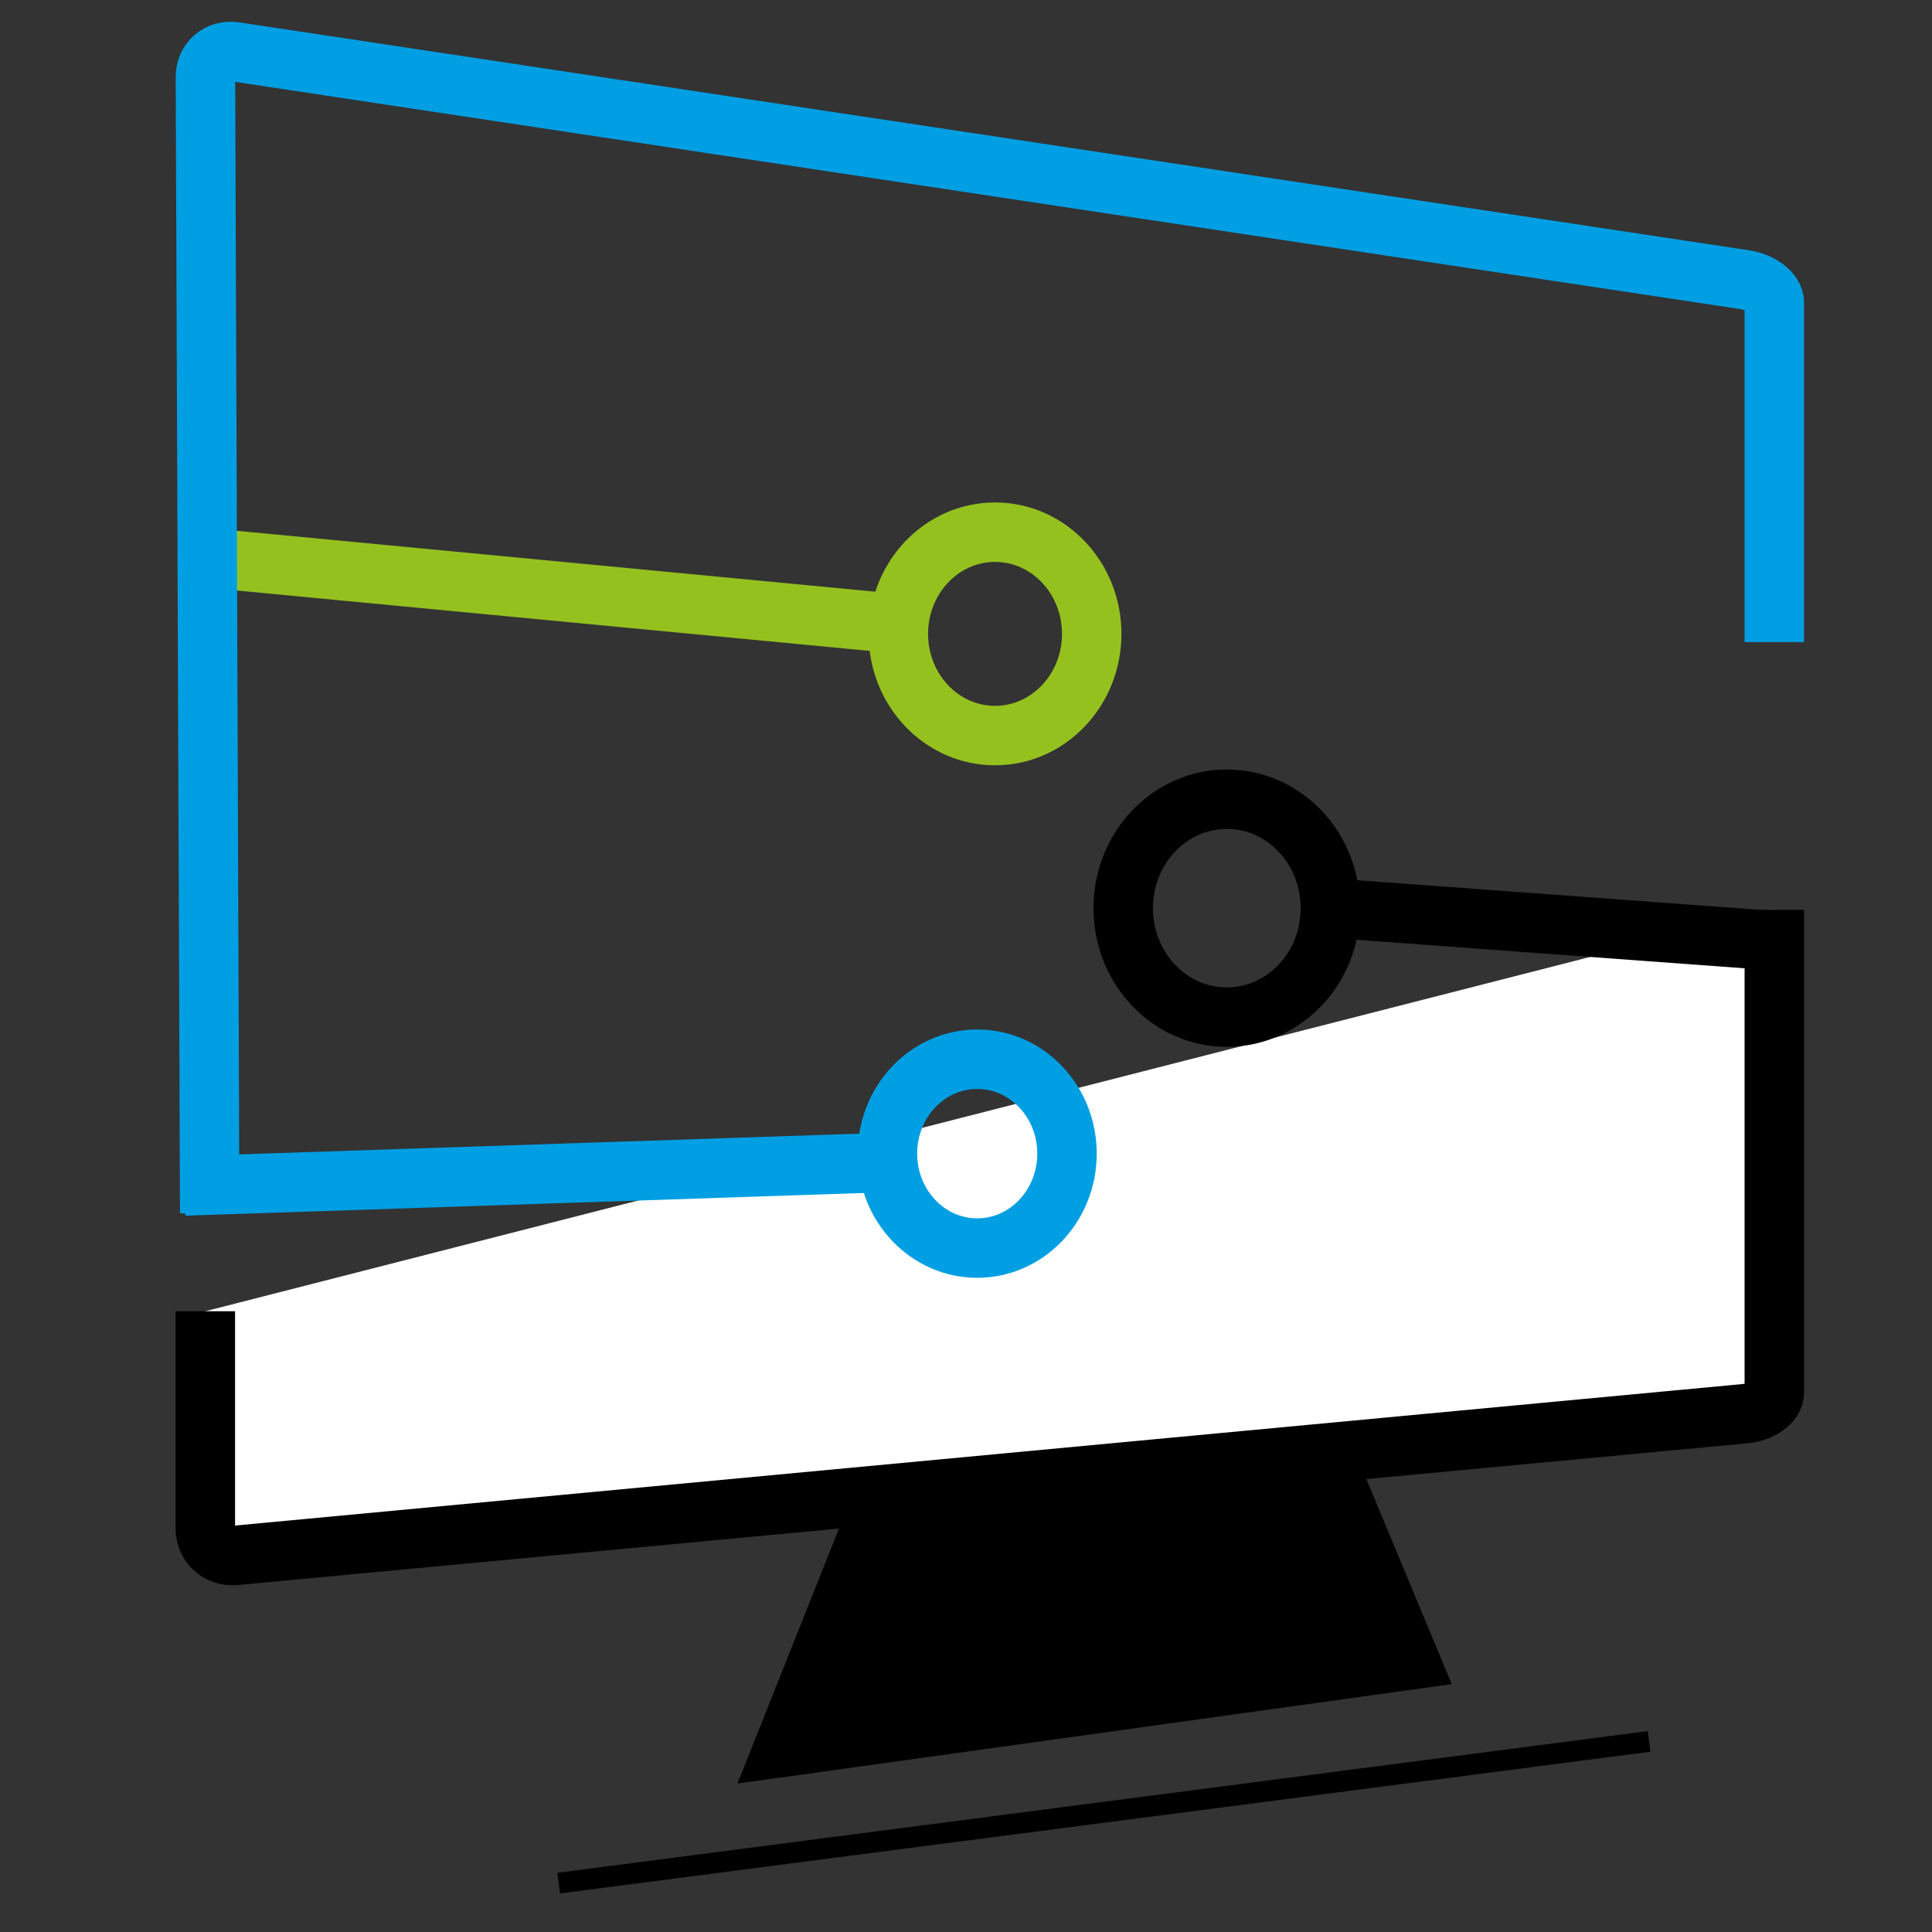
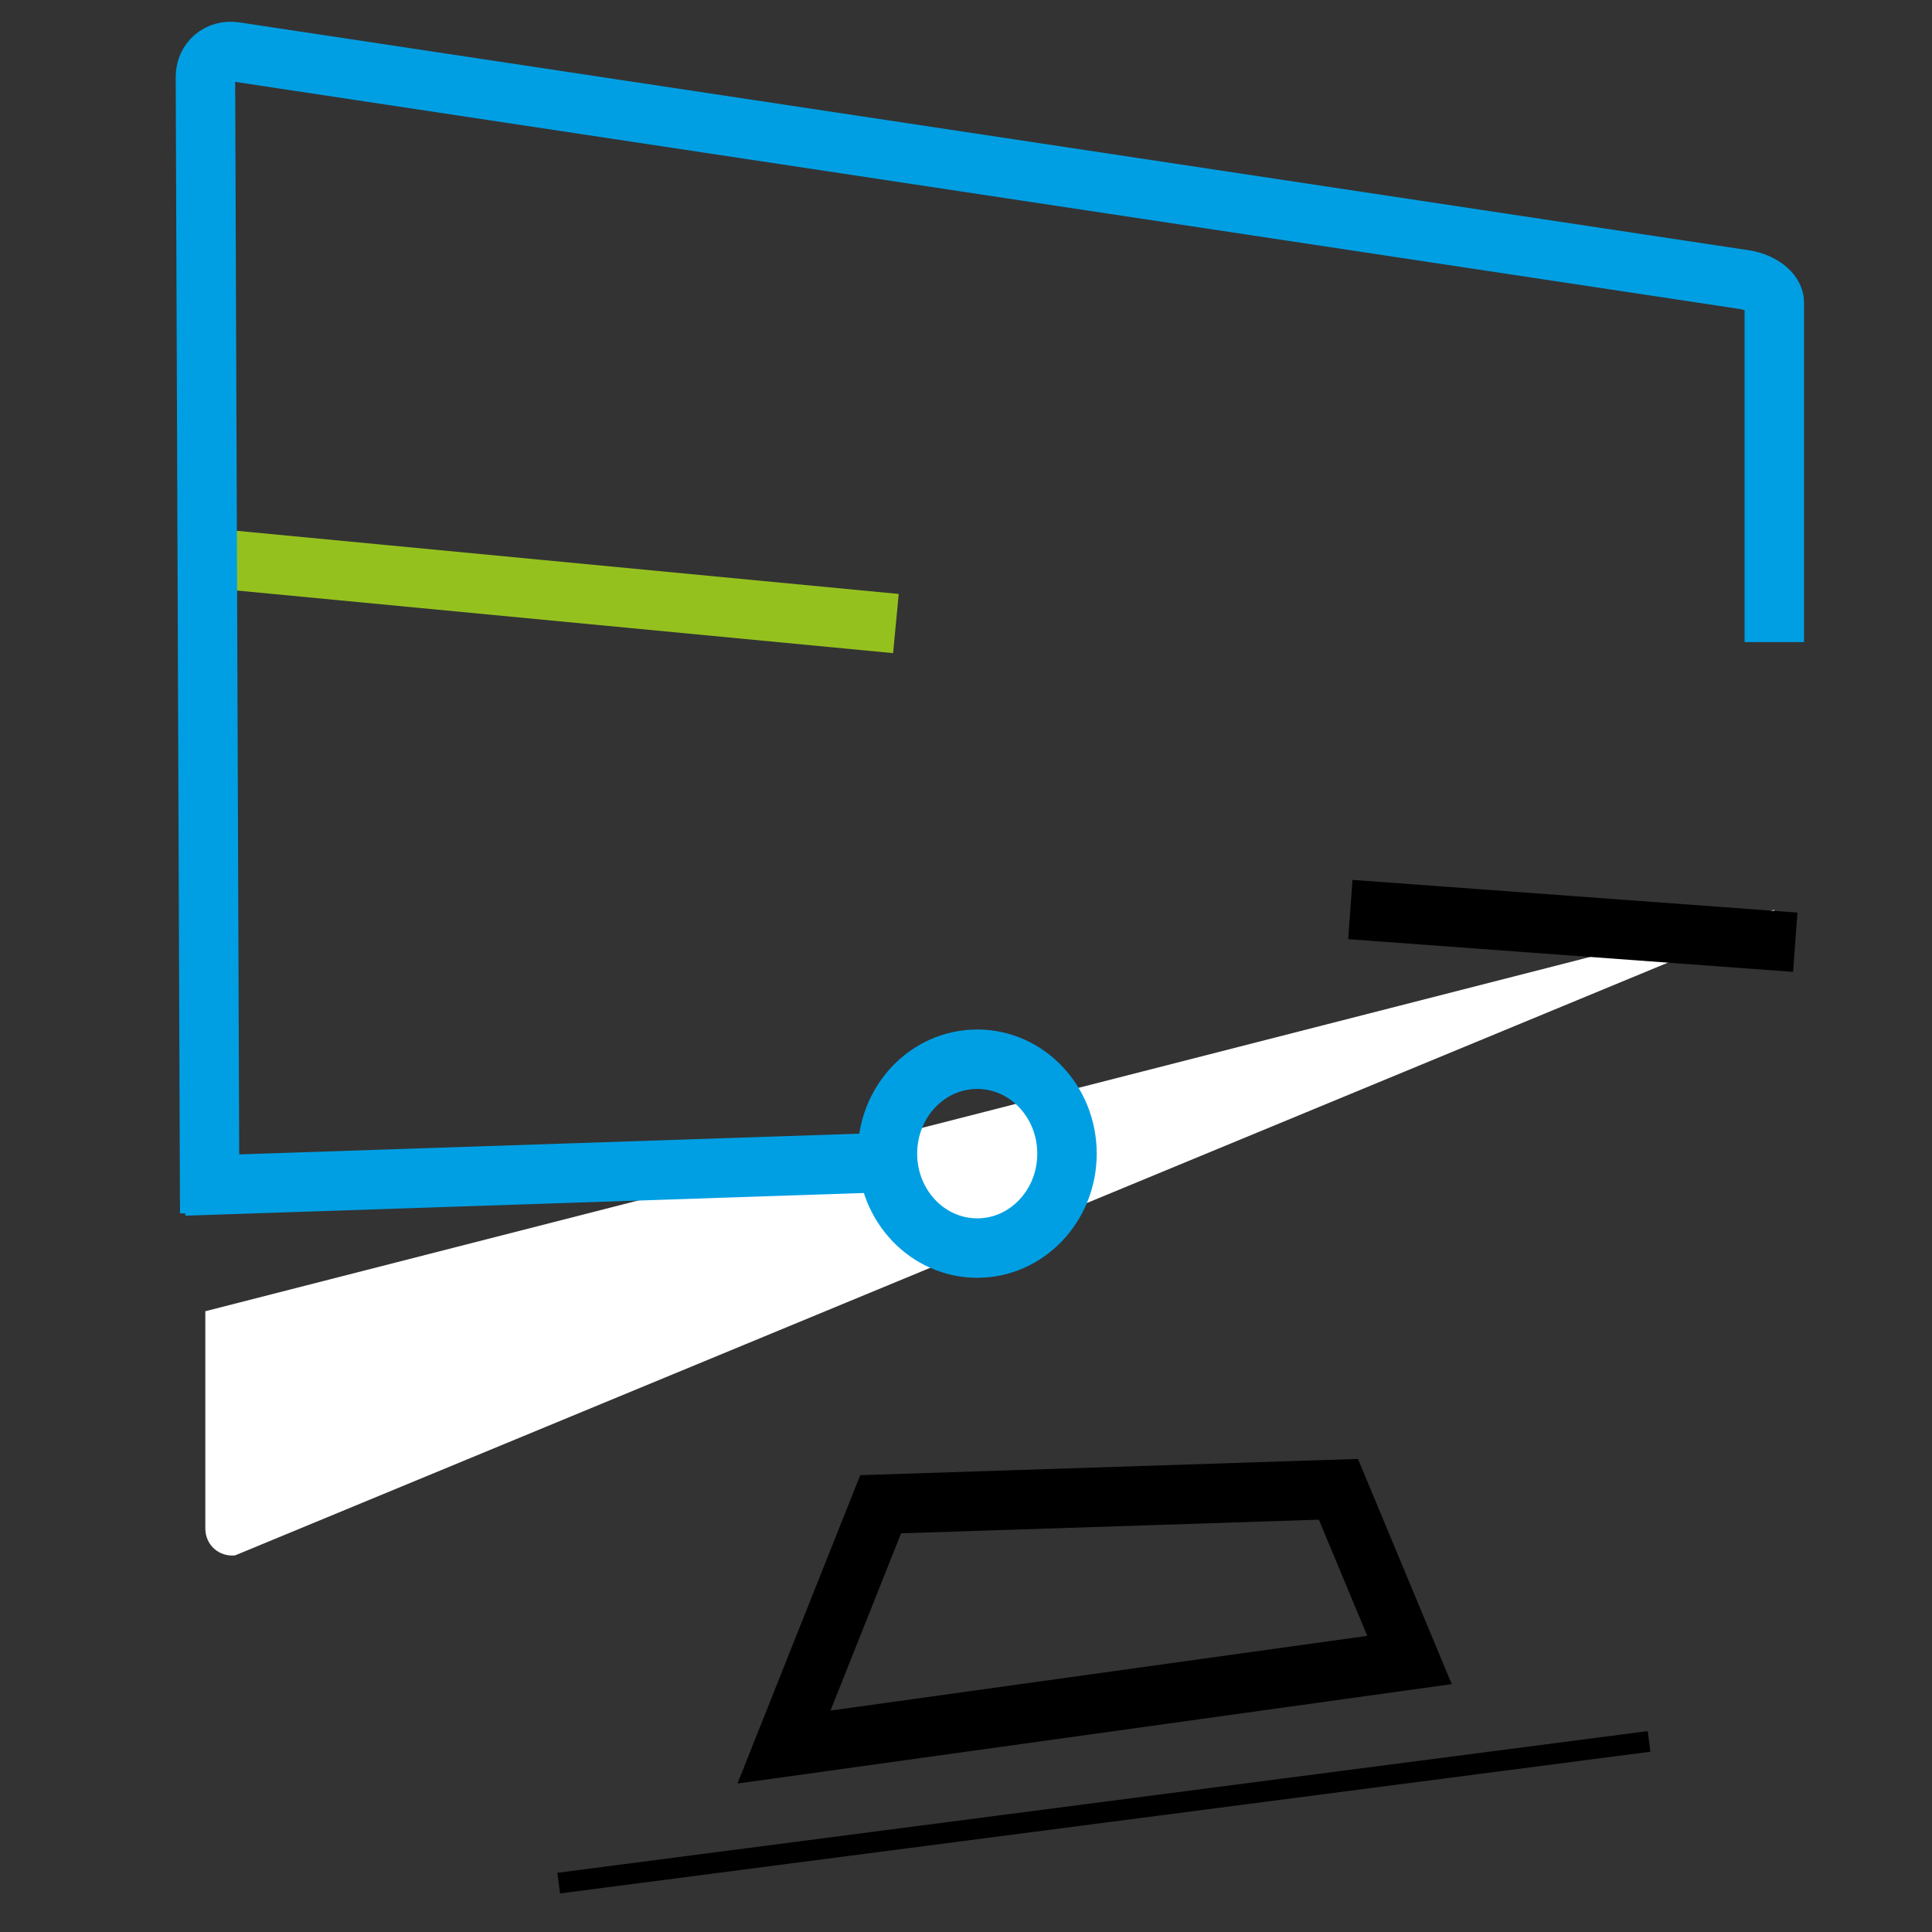
<svg xmlns="http://www.w3.org/2000/svg" version="1.1" id="Layer_1" x="0px" y="0px" width="650px" height="650px" viewBox="0 0 650 650" enable-background="new 0 0 650 650" xml:space="preserve">
  <rect x="0" y="0" width="650" height="650" fill="#333333" stroke="none" />
  <line fill="none" stroke="#95C11F" stroke-width="20" stroke-miterlimit="10" x1="78.374" y1="188.505" x2="301.419" y2="209.783" />
  <g>
    <path fill="none" stroke="#009FE3" stroke-width="20" stroke-miterlimit="10" d="M70.553,408.178L69.117,25.922   c-0.021-5.503,4.462-9.326,9.962-8.496l507.867,76.667c5.5,0.83,10,4.281,10,7.669v114.26" />
  </g>
  <g>
-     <path fill="#FFFFFF" d="M596.947,306.103v162.425c0,3.388-4.5,6.582-10,7.098L79.08,523.3c-5.5,0.516-10-3.561-10-9.061v-73.09" />
-     <path fill="none" stroke="#000000" stroke-width="20" stroke-miterlimit="10" d="M596.947,306.103v162.425   c0,3.388-4.5,6.582-10,7.098L79.08,523.3c-5.5,0.516-10-3.561-10-9.061v-73.09" />
+     <path fill="#FFFFFF" d="M596.947,306.103c0,3.388-4.5,6.582-10,7.098L79.08,523.3c-5.5,0.516-10-3.561-10-9.061v-73.09" />
  </g>
  <line fill="none" stroke="#000000" stroke-width="20" stroke-miterlimit="10" x1="604" y1="317" x2="454.309" y2="306" />
-   <ellipse fill="none" stroke="#000000" stroke-width="20" stroke-miterlimit="10" cx="412.743" cy="305.544" rx="34.85" ry="36.657" />
  <line fill="none" stroke="#009FE3" stroke-width="20" stroke-miterlimit="10" x1="62.032" y1="399" x2="297.511" y2="391.132" />
-   <ellipse fill="none" stroke="#95C11F" stroke-width="20" stroke-miterlimit="10" cx="334.767" cy="213.262" rx="32.527" ry="34.214" />
  <ellipse fill="none" stroke="#009FE3" stroke-width="20" stroke-miterlimit="10" cx="328.775" cy="388.13" rx="30.204" ry="31.77" />
  <g>
-     <polygon points="474.208,558.483 263.76,587.778 296.288,506.083 450.294,501.058  " />
    <polygon fill="none" stroke="#000000" stroke-width="20" stroke-miterlimit="10" points="474.208,558.483 263.76,587.778    296.288,506.083 450.294,501.058  " />
  </g>
  <line fill="none" stroke="#000000" stroke-width="7" stroke-miterlimit="10" x1="187.969" y1="633.556" x2="554.807" y2="585.875" />
</svg>